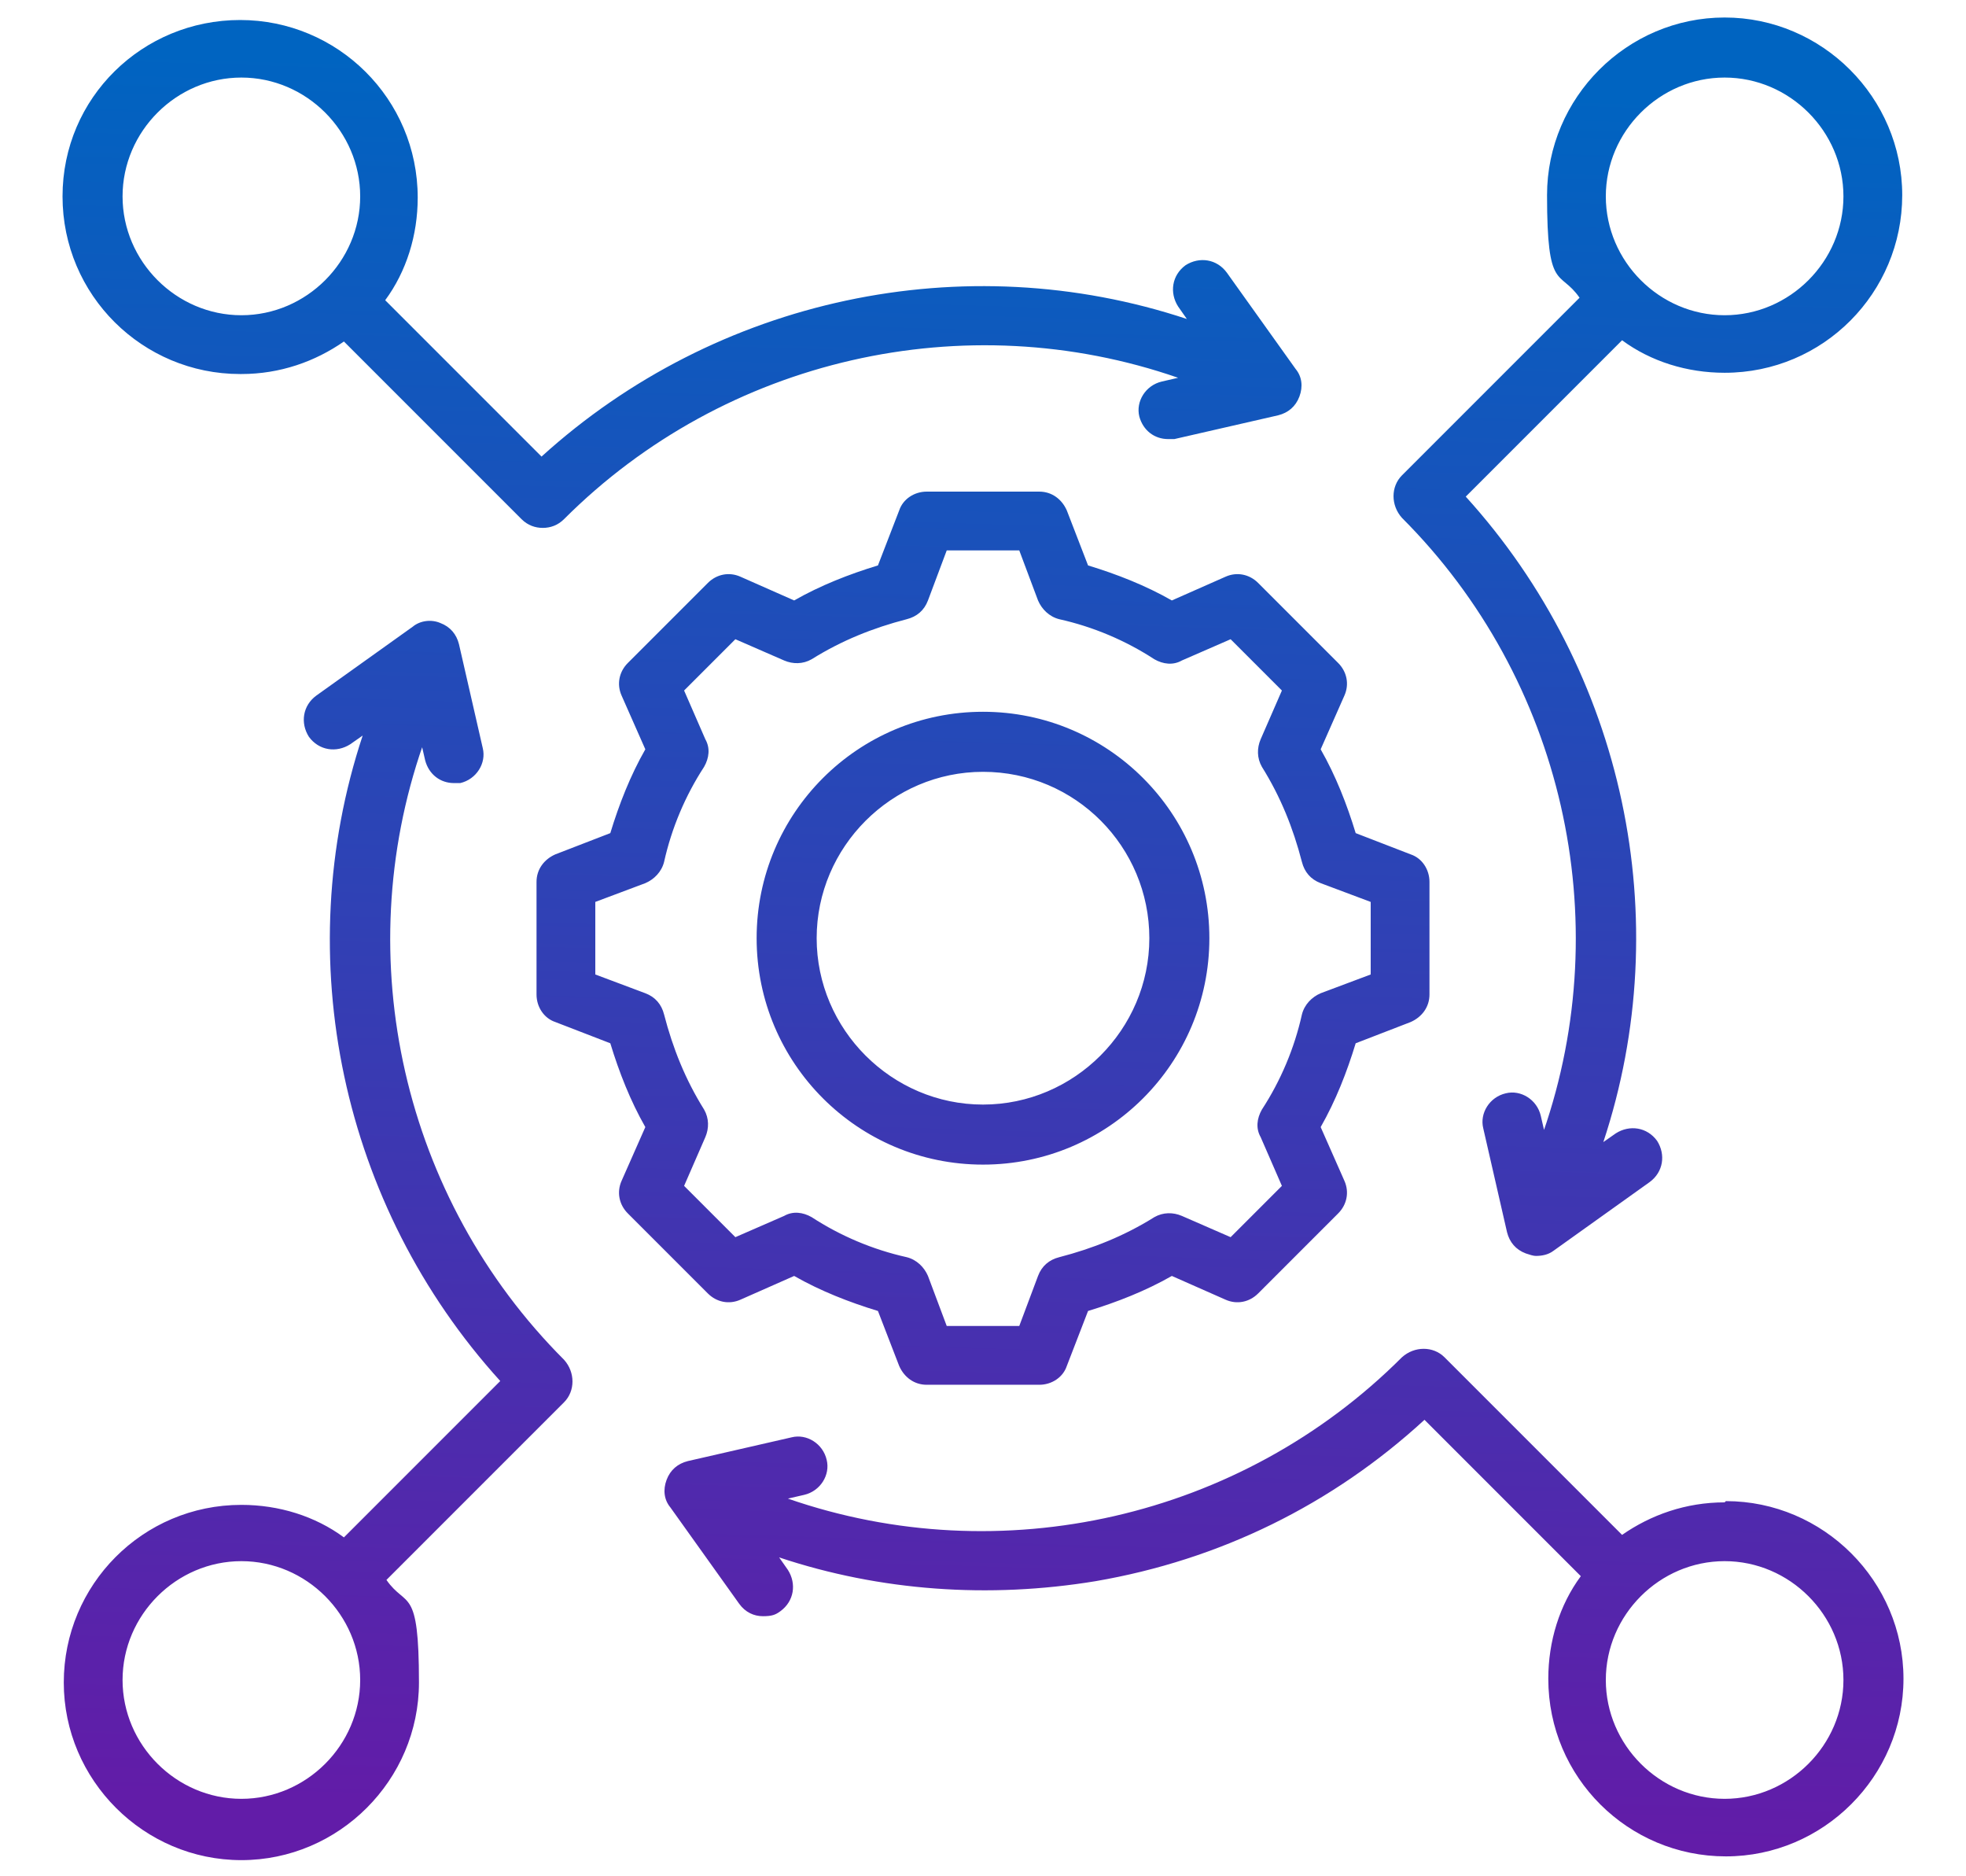
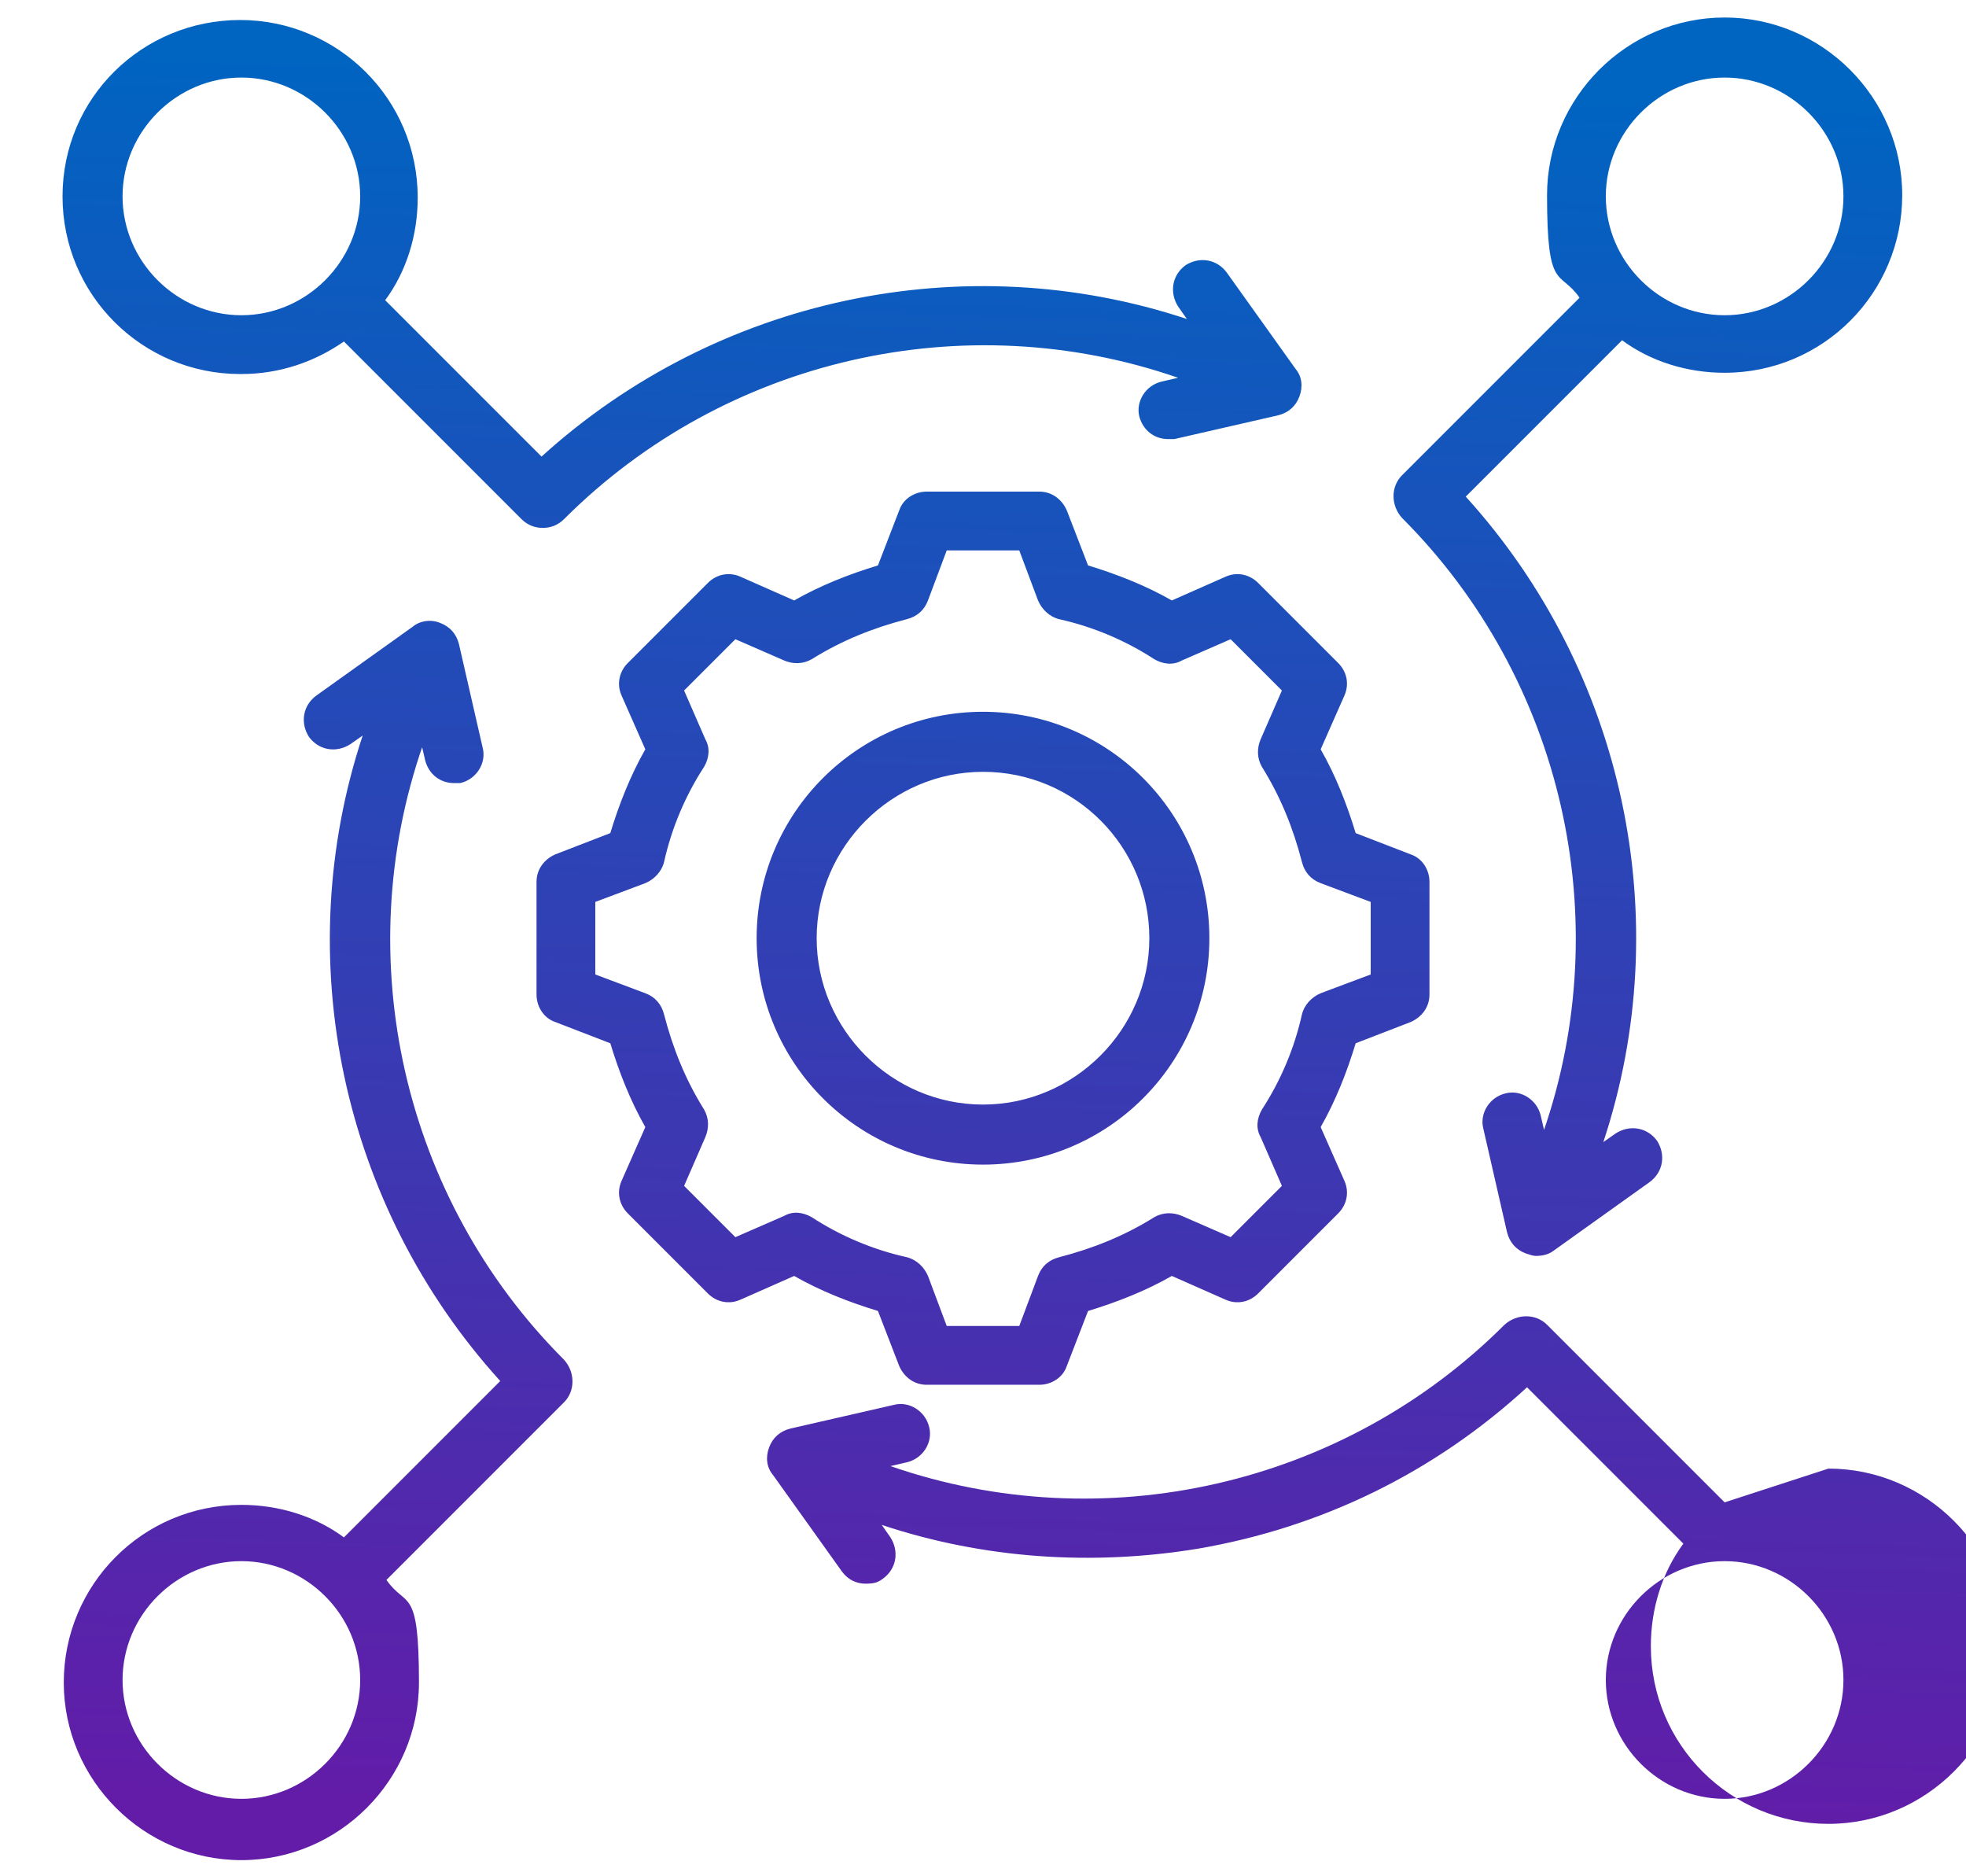
<svg xmlns="http://www.w3.org/2000/svg" id="Layer_1" version="1.1" viewBox="0 0 157.2 150">
  <defs>
    <style>
      .st0 {
        fill: url(#linear-gradient);
      }
    </style>
    <linearGradient id="linear-gradient" x1="76.4" y1="145.5" x2="80.7" y2="6.1" gradientUnits="userSpaceOnUse">
      <stop offset="0" stop-color="#621ca8" />
      <stop offset="1" stop-color="#0064c1" />
    </linearGradient>
  </defs>
-   <path class="st0" d="M59.2,103.9l4.3-1.9c2.1,1.2,4.4,2.1,6.7,2.8l1.7,4.4c.4.9,1.2,1.5,2.2,1.5h9c1,0,1.9-.6,2.2-1.5l1.7-4.4c2.3-.7,4.6-1.6,6.7-2.8l4.3,1.9c.9.4,1.9.2,2.6-.5l6.4-6.4c.7-.7.9-1.7.5-2.6l-1.9-4.3c1.2-2.1,2.1-4.4,2.8-6.7l4.4-1.7c.9-.4,1.5-1.2,1.5-2.2v-9c0-1-.6-1.9-1.5-2.2l-4.4-1.7c-.7-2.3-1.6-4.6-2.8-6.7l1.9-4.3c.4-.9.2-1.9-.5-2.6l-6.4-6.4c-.7-.7-1.7-.9-2.6-.5l-4.3,1.9c-2.1-1.2-4.4-2.1-6.7-2.8l-1.7-4.4c-.4-.9-1.2-1.5-2.2-1.5h-9c-1,0-1.9.6-2.2,1.5l-1.7,4.4c-2.3.7-4.6,1.6-6.7,2.8l-4.3-1.9c-.9-.4-1.9-.2-2.6.5l-6.4,6.4c-.7.7-.9,1.7-.5,2.6l1.9,4.3c-1.2,2.1-2.1,4.4-2.8,6.7l-4.4,1.7c-.9.4-1.5,1.2-1.5,2.2v9c0,1,.6,1.9,1.5,2.2l4.4,1.7c.7,2.3,1.6,4.6,2.8,6.7l-1.9,4.3c-.4.9-.2,1.9.5,2.6l6.4,6.4c.7.7,1.7.9,2.6.5h0ZM56.3,88.7c-1.5-2.4-2.5-4.9-3.2-7.6-.2-.8-.7-1.4-1.5-1.7l-4-1.5v-5.8l4-1.5c.7-.3,1.3-.9,1.5-1.7.6-2.7,1.7-5.3,3.2-7.6.4-.7.5-1.5.1-2.2l-1.7-3.9,4.1-4.1,3.9,1.7c.7.3,1.5.3,2.2-.1,2.4-1.5,4.9-2.5,7.6-3.2.8-.2,1.4-.7,1.7-1.5l1.5-4h5.8l1.5,4c.3.7.9,1.3,1.7,1.5,2.7.6,5.3,1.7,7.6,3.2.7.4,1.5.5,2.2.1l3.9-1.7,4.1,4.1-1.7,3.9c-.3.7-.3,1.5.1,2.2,1.5,2.4,2.5,4.9,3.2,7.6.2.8.7,1.4,1.5,1.7l4,1.5v5.8l-4,1.5c-.7.3-1.3.9-1.5,1.7-.6,2.7-1.7,5.3-3.2,7.6-.4.7-.5,1.5-.1,2.2l1.7,3.9-4.1,4.1-3.9-1.7c-.7-.3-1.5-.3-2.2.1-2.4,1.5-4.9,2.5-7.6,3.2-.8.2-1.4.7-1.7,1.5l-1.5,4h-5.8l-1.5-4c-.3-.7-.9-1.3-1.7-1.5-2.7-.6-5.3-1.7-7.6-3.2-.7-.4-1.5-.5-2.2-.1l-3.9,1.7-4.1-4.1,1.7-3.9c.3-.7.3-1.5-.1-2.2h0ZM78.6,93.1c10,0,18.1-8.1,18.1-18.1s-8.1-18.1-18.1-18.1-18.1,8.1-18.1,18.1,8.1,18.1,18.1,18.1h0ZM78.6,61.7c7.4,0,13.3,6,13.3,13.3s-6,13.3-13.3,13.3-13.3-6-13.3-13.3,6-13.3,13.3-13.3h0ZM123.5,90.5l-.3-1.3c-.3-1.3-1.6-2.1-2.8-1.8-1.3.3-2.1,1.6-1.8,2.8l1.9,8.3c.2.8.7,1.4,1.5,1.7.3.1.6.2.8.2.5,0,1-.1,1.4-.4l7.7-5.5c1.1-.8,1.3-2.2.6-3.3-.8-1.1-2.2-1.3-3.3-.6l-1,.7c5.9-17.8,1.7-37.6-11-51.6l12.5-12.5c2.3,1.7,5.2,2.6,8.2,2.6,7.9,0,14.2-6.4,14.2-14.2s-6.4-14.2-14.2-14.2-14.2,6.4-14.2,14.2,1,5.9,2.6,8.2l-14.2,14.2c-.9.9-.9,2.4,0,3.4,12.9,12.9,17.2,32.1,11.3,49.1h0ZM137.9,6.2c5.2,0,9.5,4.3,9.5,9.5s-4.3,9.5-9.5,9.5-9.5-4.3-9.5-9.5,4.3-9.5,9.5-9.5ZM33.7,59.5l.3,1.3c.3,1.1,1.2,1.8,2.3,1.8s.4,0,.5,0c1.3-.3,2.1-1.6,1.8-2.8l-1.9-8.3c-.2-.8-.7-1.4-1.5-1.7-.7-.3-1.6-.2-2.2.3l-7.7,5.5c-1.1.8-1.3,2.2-.6,3.3.8,1.1,2.2,1.3,3.3.6l1-.7c-5.9,17.8-1.7,37.6,11,51.6l-12.5,12.5c-2.3-1.7-5.2-2.6-8.2-2.6-7.9,0-14.2,6.4-14.2,14.2s6.4,14.2,14.2,14.2,14.2-6.4,14.2-14.2-1-5.9-2.6-8.2l14.2-14.2c.9-.9.9-2.4,0-3.4-12.9-12.9-17.2-32.1-11.3-49.1h0ZM19.3,143.8c-5.2,0-9.5-4.3-9.5-9.5s4.3-9.5,9.5-9.5,9.5,4.3,9.5,9.5-4.3,9.5-9.5,9.5ZM19.3,29.9c3.1,0,5.9-1,8.2-2.6l14.2,14.2c.5.5,1.1.7,1.7.7s1.2-.2,1.7-.7c12.9-12.9,32.1-17.2,49.1-11.3l-1.3.3c-1.3.3-2.1,1.6-1.8,2.8.3,1.1,1.2,1.8,2.3,1.8s.4,0,.5,0l8.3-1.9c.8-.2,1.4-.7,1.7-1.5s.2-1.6-.3-2.2l-5.5-7.7c-.8-1.1-2.2-1.3-3.3-.6-1.1.8-1.3,2.2-.6,3.3l.7,1c-17.8-5.9-37.6-1.7-51.6,11l-12.5-12.5c1.7-2.3,2.6-5.2,2.6-8.2,0-7.9-6.4-14.2-14.2-14.2S5,7.8,5,15.7s6.4,14.2,14.2,14.2ZM19.3,6.2c5.2,0,9.5,4.3,9.5,9.5s-4.3,9.5-9.5,9.5-9.5-4.3-9.5-9.5,4.3-9.5,9.5-9.5ZM137.9,120.1c-3.1,0-5.9,1-8.2,2.6l-14.2-14.2c-.9-.9-2.4-.9-3.4,0-12.9,12.9-32.1,17.2-49.1,11.3l1.3-.3c1.3-.3,2.1-1.6,1.8-2.8-.3-1.3-1.6-2.1-2.8-1.8l-8.3,1.9c-.8.2-1.4.7-1.7,1.5s-.2,1.6.3,2.2l5.5,7.7c.5.7,1.2,1,1.9,1s1-.1,1.4-.4c1.1-.8,1.3-2.2.6-3.3l-.7-1c8.1,2.7,16.8,3.3,25.3,1.9,9.9-1.7,18.9-6.1,26.3-12.9l12.5,12.5c-1.7,2.3-2.6,5.2-2.6,8.2,0,7.9,6.4,14.2,14.2,14.2s14.2-6.4,14.2-14.2-6.4-14.2-14.2-14.2h0ZM137.9,143.8c-5.2,0-9.5-4.3-9.5-9.5s4.3-9.5,9.5-9.5,9.5,4.3,9.5,9.5-4.3,9.5-9.5,9.5Z" />
+   <path class="st0" d="M59.2,103.9l4.3-1.9c2.1,1.2,4.4,2.1,6.7,2.8l1.7,4.4c.4.9,1.2,1.5,2.2,1.5h9c1,0,1.9-.6,2.2-1.5l1.7-4.4c2.3-.7,4.6-1.6,6.7-2.8l4.3,1.9c.9.4,1.9.2,2.6-.5l6.4-6.4c.7-.7.9-1.7.5-2.6l-1.9-4.3c1.2-2.1,2.1-4.4,2.8-6.7l4.4-1.7c.9-.4,1.5-1.2,1.5-2.2v-9c0-1-.6-1.9-1.5-2.2l-4.4-1.7c-.7-2.3-1.6-4.6-2.8-6.7l1.9-4.3c.4-.9.2-1.9-.5-2.6l-6.4-6.4c-.7-.7-1.7-.9-2.6-.5l-4.3,1.9c-2.1-1.2-4.4-2.1-6.7-2.8l-1.7-4.4c-.4-.9-1.2-1.5-2.2-1.5h-9c-1,0-1.9.6-2.2,1.5l-1.7,4.4c-2.3.7-4.6,1.6-6.7,2.8l-4.3-1.9c-.9-.4-1.9-.2-2.6.5l-6.4,6.4c-.7.7-.9,1.7-.5,2.6l1.9,4.3c-1.2,2.1-2.1,4.4-2.8,6.7l-4.4,1.7c-.9.4-1.5,1.2-1.5,2.2v9c0,1,.6,1.9,1.5,2.2l4.4,1.7c.7,2.3,1.6,4.6,2.8,6.7l-1.9,4.3c-.4.9-.2,1.9.5,2.6l6.4,6.4c.7.7,1.7.9,2.6.5h0ZM56.3,88.7c-1.5-2.4-2.5-4.9-3.2-7.6-.2-.8-.7-1.4-1.5-1.7l-4-1.5v-5.8l4-1.5c.7-.3,1.3-.9,1.5-1.7.6-2.7,1.7-5.3,3.2-7.6.4-.7.5-1.5.1-2.2l-1.7-3.9,4.1-4.1,3.9,1.7c.7.3,1.5.3,2.2-.1,2.4-1.5,4.9-2.5,7.6-3.2.8-.2,1.4-.7,1.7-1.5l1.5-4h5.8l1.5,4c.3.7.9,1.3,1.7,1.5,2.7.6,5.3,1.7,7.6,3.2.7.4,1.5.5,2.2.1l3.9-1.7,4.1,4.1-1.7,3.9c-.3.7-.3,1.5.1,2.2,1.5,2.4,2.5,4.9,3.2,7.6.2.8.7,1.4,1.5,1.7l4,1.5v5.8l-4,1.5c-.7.3-1.3.9-1.5,1.7-.6,2.7-1.7,5.3-3.2,7.6-.4.7-.5,1.5-.1,2.2l1.7,3.9-4.1,4.1-3.9-1.7c-.7-.3-1.5-.3-2.2.1-2.4,1.5-4.9,2.5-7.6,3.2-.8.2-1.4.7-1.7,1.5l-1.5,4h-5.8l-1.5-4c-.3-.7-.9-1.3-1.7-1.5-2.7-.6-5.3-1.7-7.6-3.2-.7-.4-1.5-.5-2.2-.1l-3.9,1.7-4.1-4.1,1.7-3.9c.3-.7.3-1.5-.1-2.2h0ZM78.6,93.1c10,0,18.1-8.1,18.1-18.1s-8.1-18.1-18.1-18.1-18.1,8.1-18.1,18.1,8.1,18.1,18.1,18.1h0ZM78.6,61.7c7.4,0,13.3,6,13.3,13.3s-6,13.3-13.3,13.3-13.3-6-13.3-13.3,6-13.3,13.3-13.3h0ZM123.5,90.5l-.3-1.3c-.3-1.3-1.6-2.1-2.8-1.8-1.3.3-2.1,1.6-1.8,2.8l1.9,8.3c.2.8.7,1.4,1.5,1.7.3.1.6.2.8.2.5,0,1-.1,1.4-.4l7.7-5.5c1.1-.8,1.3-2.2.6-3.3-.8-1.1-2.2-1.3-3.3-.6l-1,.7c5.9-17.8,1.7-37.6-11-51.6l12.5-12.5c2.3,1.7,5.2,2.6,8.2,2.6,7.9,0,14.2-6.4,14.2-14.2s-6.4-14.2-14.2-14.2-14.2,6.4-14.2,14.2,1,5.9,2.6,8.2l-14.2,14.2c-.9.9-.9,2.4,0,3.4,12.9,12.9,17.2,32.1,11.3,49.1h0ZM137.9,6.2c5.2,0,9.5,4.3,9.5,9.5s-4.3,9.5-9.5,9.5-9.5-4.3-9.5-9.5,4.3-9.5,9.5-9.5ZM33.7,59.5l.3,1.3c.3,1.1,1.2,1.8,2.3,1.8s.4,0,.5,0c1.3-.3,2.1-1.6,1.8-2.8l-1.9-8.3c-.2-.8-.7-1.4-1.5-1.7-.7-.3-1.6-.2-2.2.3l-7.7,5.5c-1.1.8-1.3,2.2-.6,3.3.8,1.1,2.2,1.3,3.3.6l1-.7c-5.9,17.8-1.7,37.6,11,51.6l-12.5,12.5c-2.3-1.7-5.2-2.6-8.2-2.6-7.9,0-14.2,6.4-14.2,14.2s6.4,14.2,14.2,14.2,14.2-6.4,14.2-14.2-1-5.9-2.6-8.2l14.2-14.2c.9-.9.9-2.4,0-3.4-12.9-12.9-17.2-32.1-11.3-49.1h0ZM19.3,143.8c-5.2,0-9.5-4.3-9.5-9.5s4.3-9.5,9.5-9.5,9.5,4.3,9.5,9.5-4.3,9.5-9.5,9.5ZM19.3,29.9c3.1,0,5.9-1,8.2-2.6l14.2,14.2c.5.5,1.1.7,1.7.7s1.2-.2,1.7-.7c12.9-12.9,32.1-17.2,49.1-11.3l-1.3.3c-1.3.3-2.1,1.6-1.8,2.8.3,1.1,1.2,1.8,2.3,1.8s.4,0,.5,0l8.3-1.9c.8-.2,1.4-.7,1.7-1.5s.2-1.6-.3-2.2l-5.5-7.7c-.8-1.1-2.2-1.3-3.3-.6-1.1.8-1.3,2.2-.6,3.3l.7,1c-17.8-5.9-37.6-1.7-51.6,11l-12.5-12.5c1.7-2.3,2.6-5.2,2.6-8.2,0-7.9-6.4-14.2-14.2-14.2S5,7.8,5,15.7s6.4,14.2,14.2,14.2ZM19.3,6.2c5.2,0,9.5,4.3,9.5,9.5s-4.3,9.5-9.5,9.5-9.5-4.3-9.5-9.5,4.3-9.5,9.5-9.5ZM137.9,120.1l-14.2-14.2c-.9-.9-2.4-.9-3.4,0-12.9,12.9-32.1,17.2-49.1,11.3l1.3-.3c1.3-.3,2.1-1.6,1.8-2.8-.3-1.3-1.6-2.1-2.8-1.8l-8.3,1.9c-.8.2-1.4.7-1.7,1.5s-.2,1.6.3,2.2l5.5,7.7c.5.7,1.2,1,1.9,1s1-.1,1.4-.4c1.1-.8,1.3-2.2.6-3.3l-.7-1c8.1,2.7,16.8,3.3,25.3,1.9,9.9-1.7,18.9-6.1,26.3-12.9l12.5,12.5c-1.7,2.3-2.6,5.2-2.6,8.2,0,7.9,6.4,14.2,14.2,14.2s14.2-6.4,14.2-14.2-6.4-14.2-14.2-14.2h0ZM137.9,143.8c-5.2,0-9.5-4.3-9.5-9.5s4.3-9.5,9.5-9.5,9.5,4.3,9.5,9.5-4.3,9.5-9.5,9.5Z" />
</svg>